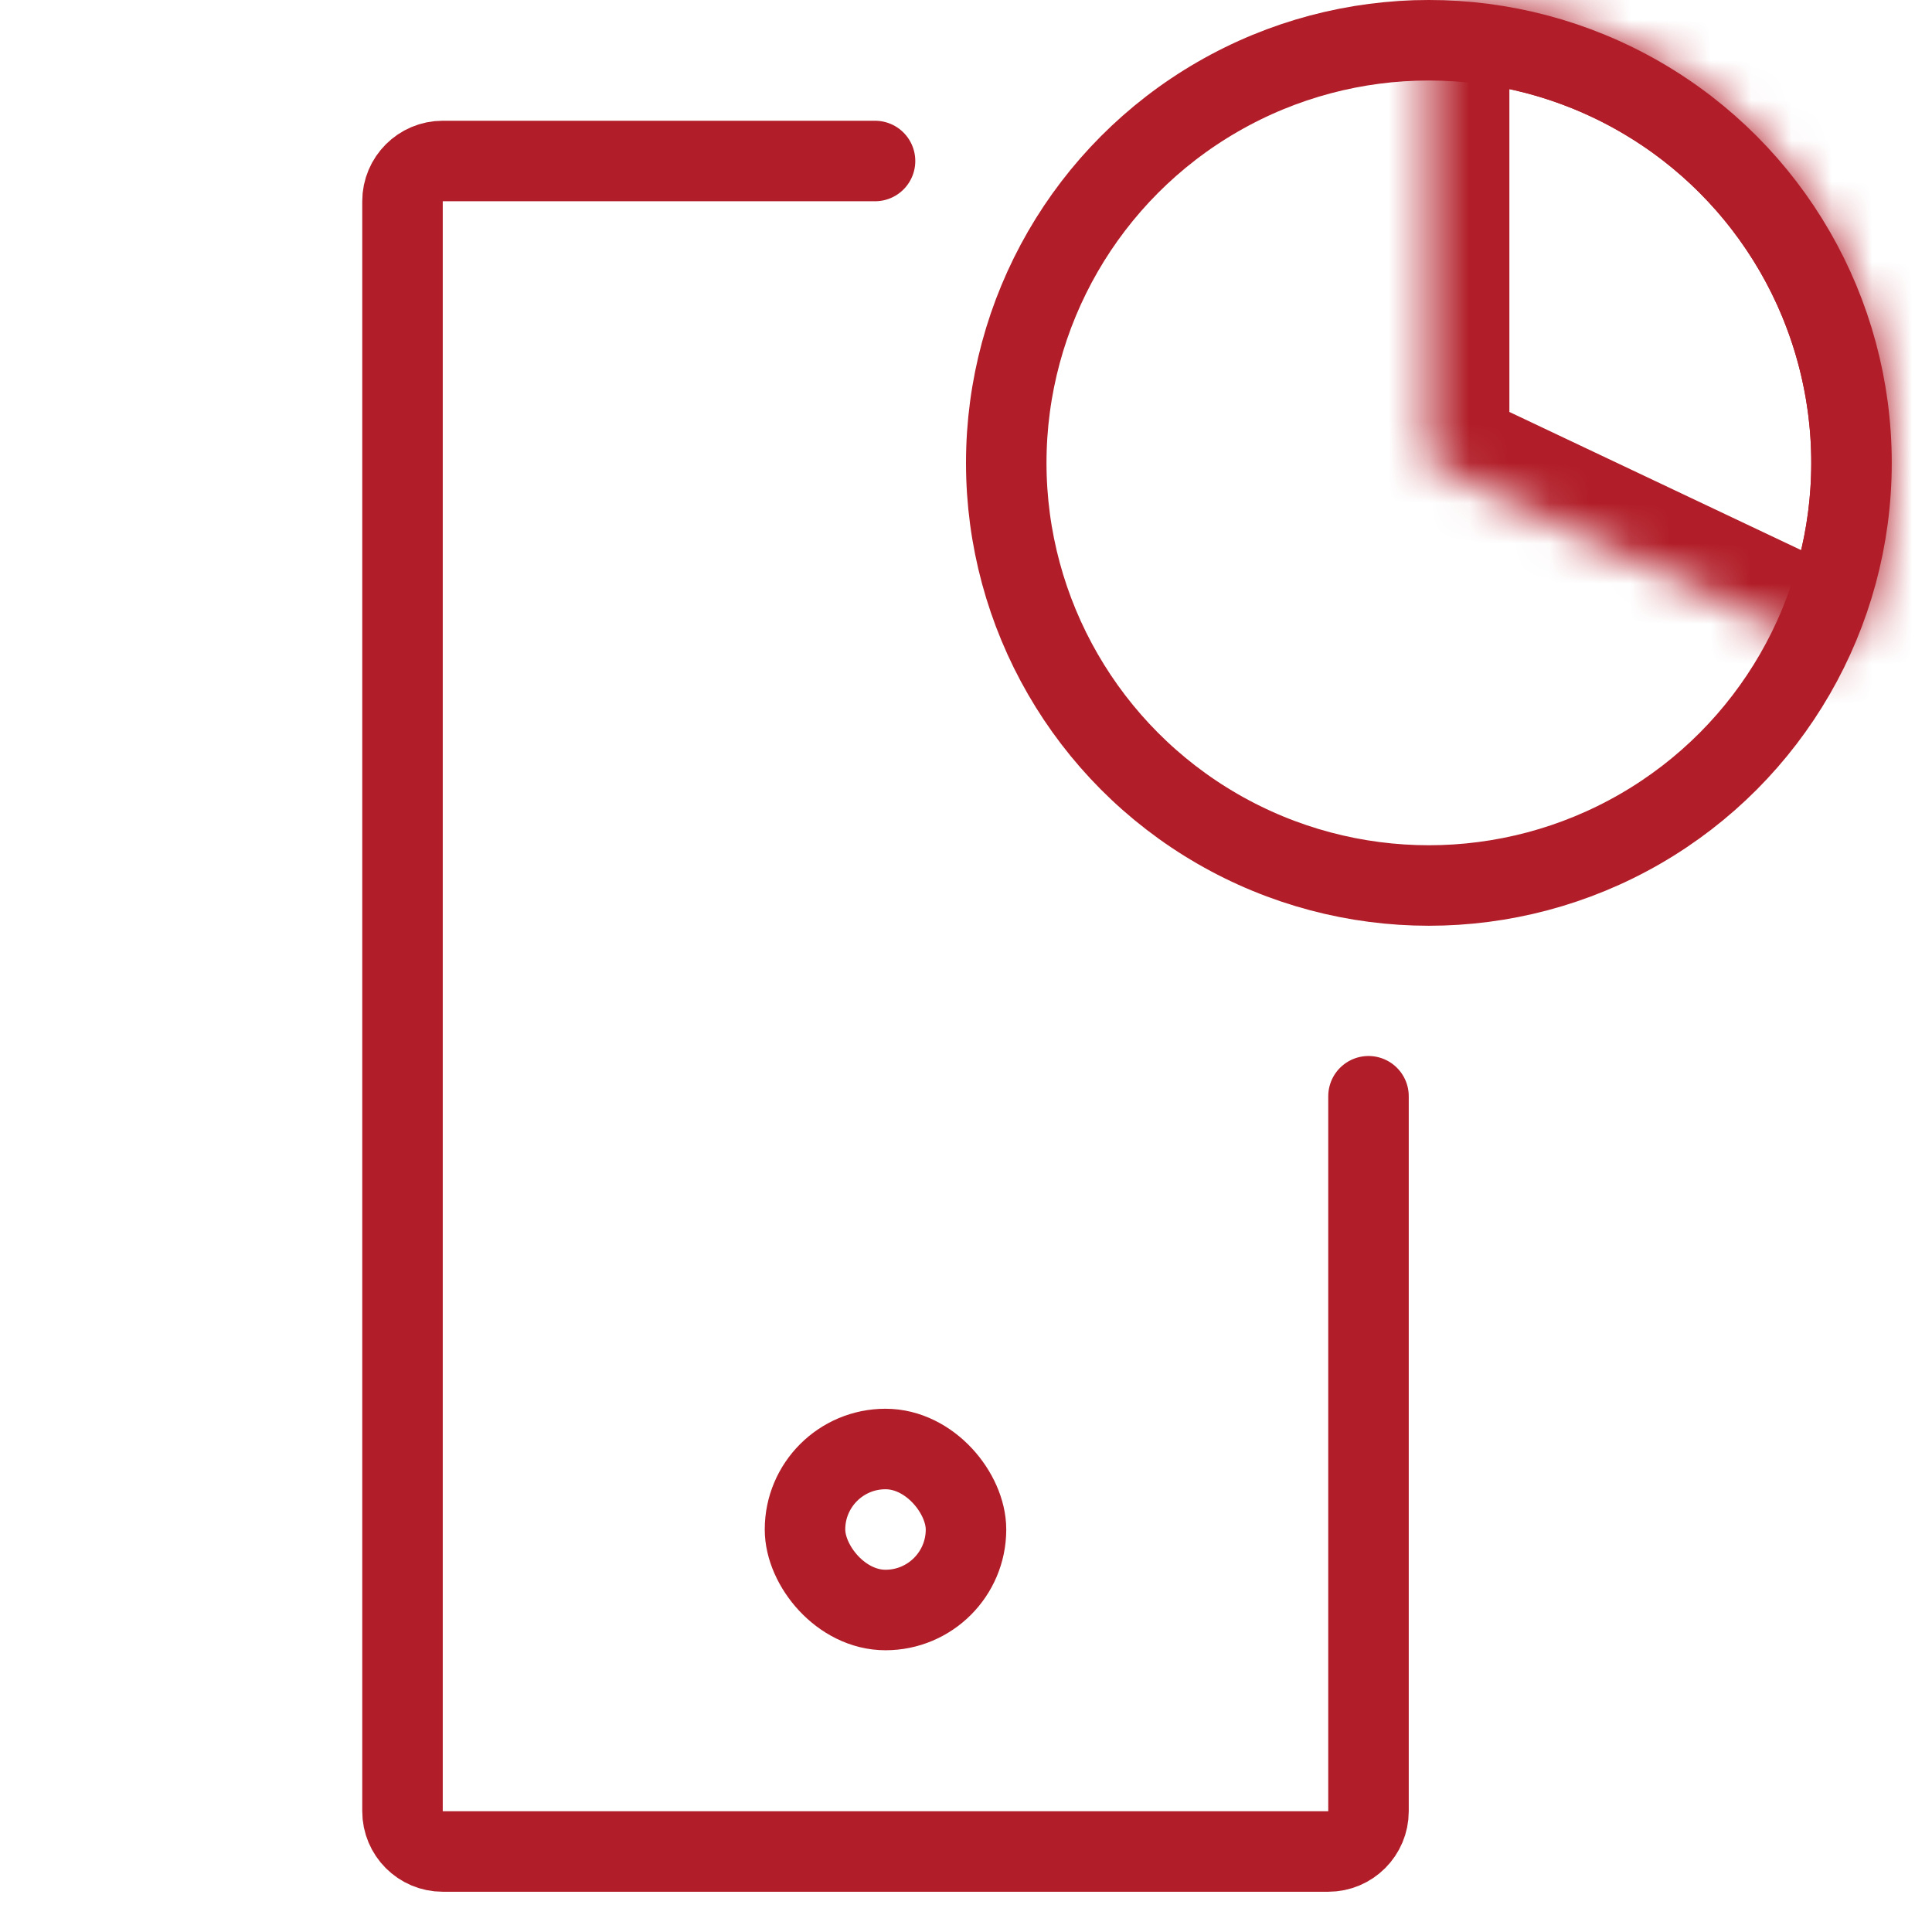
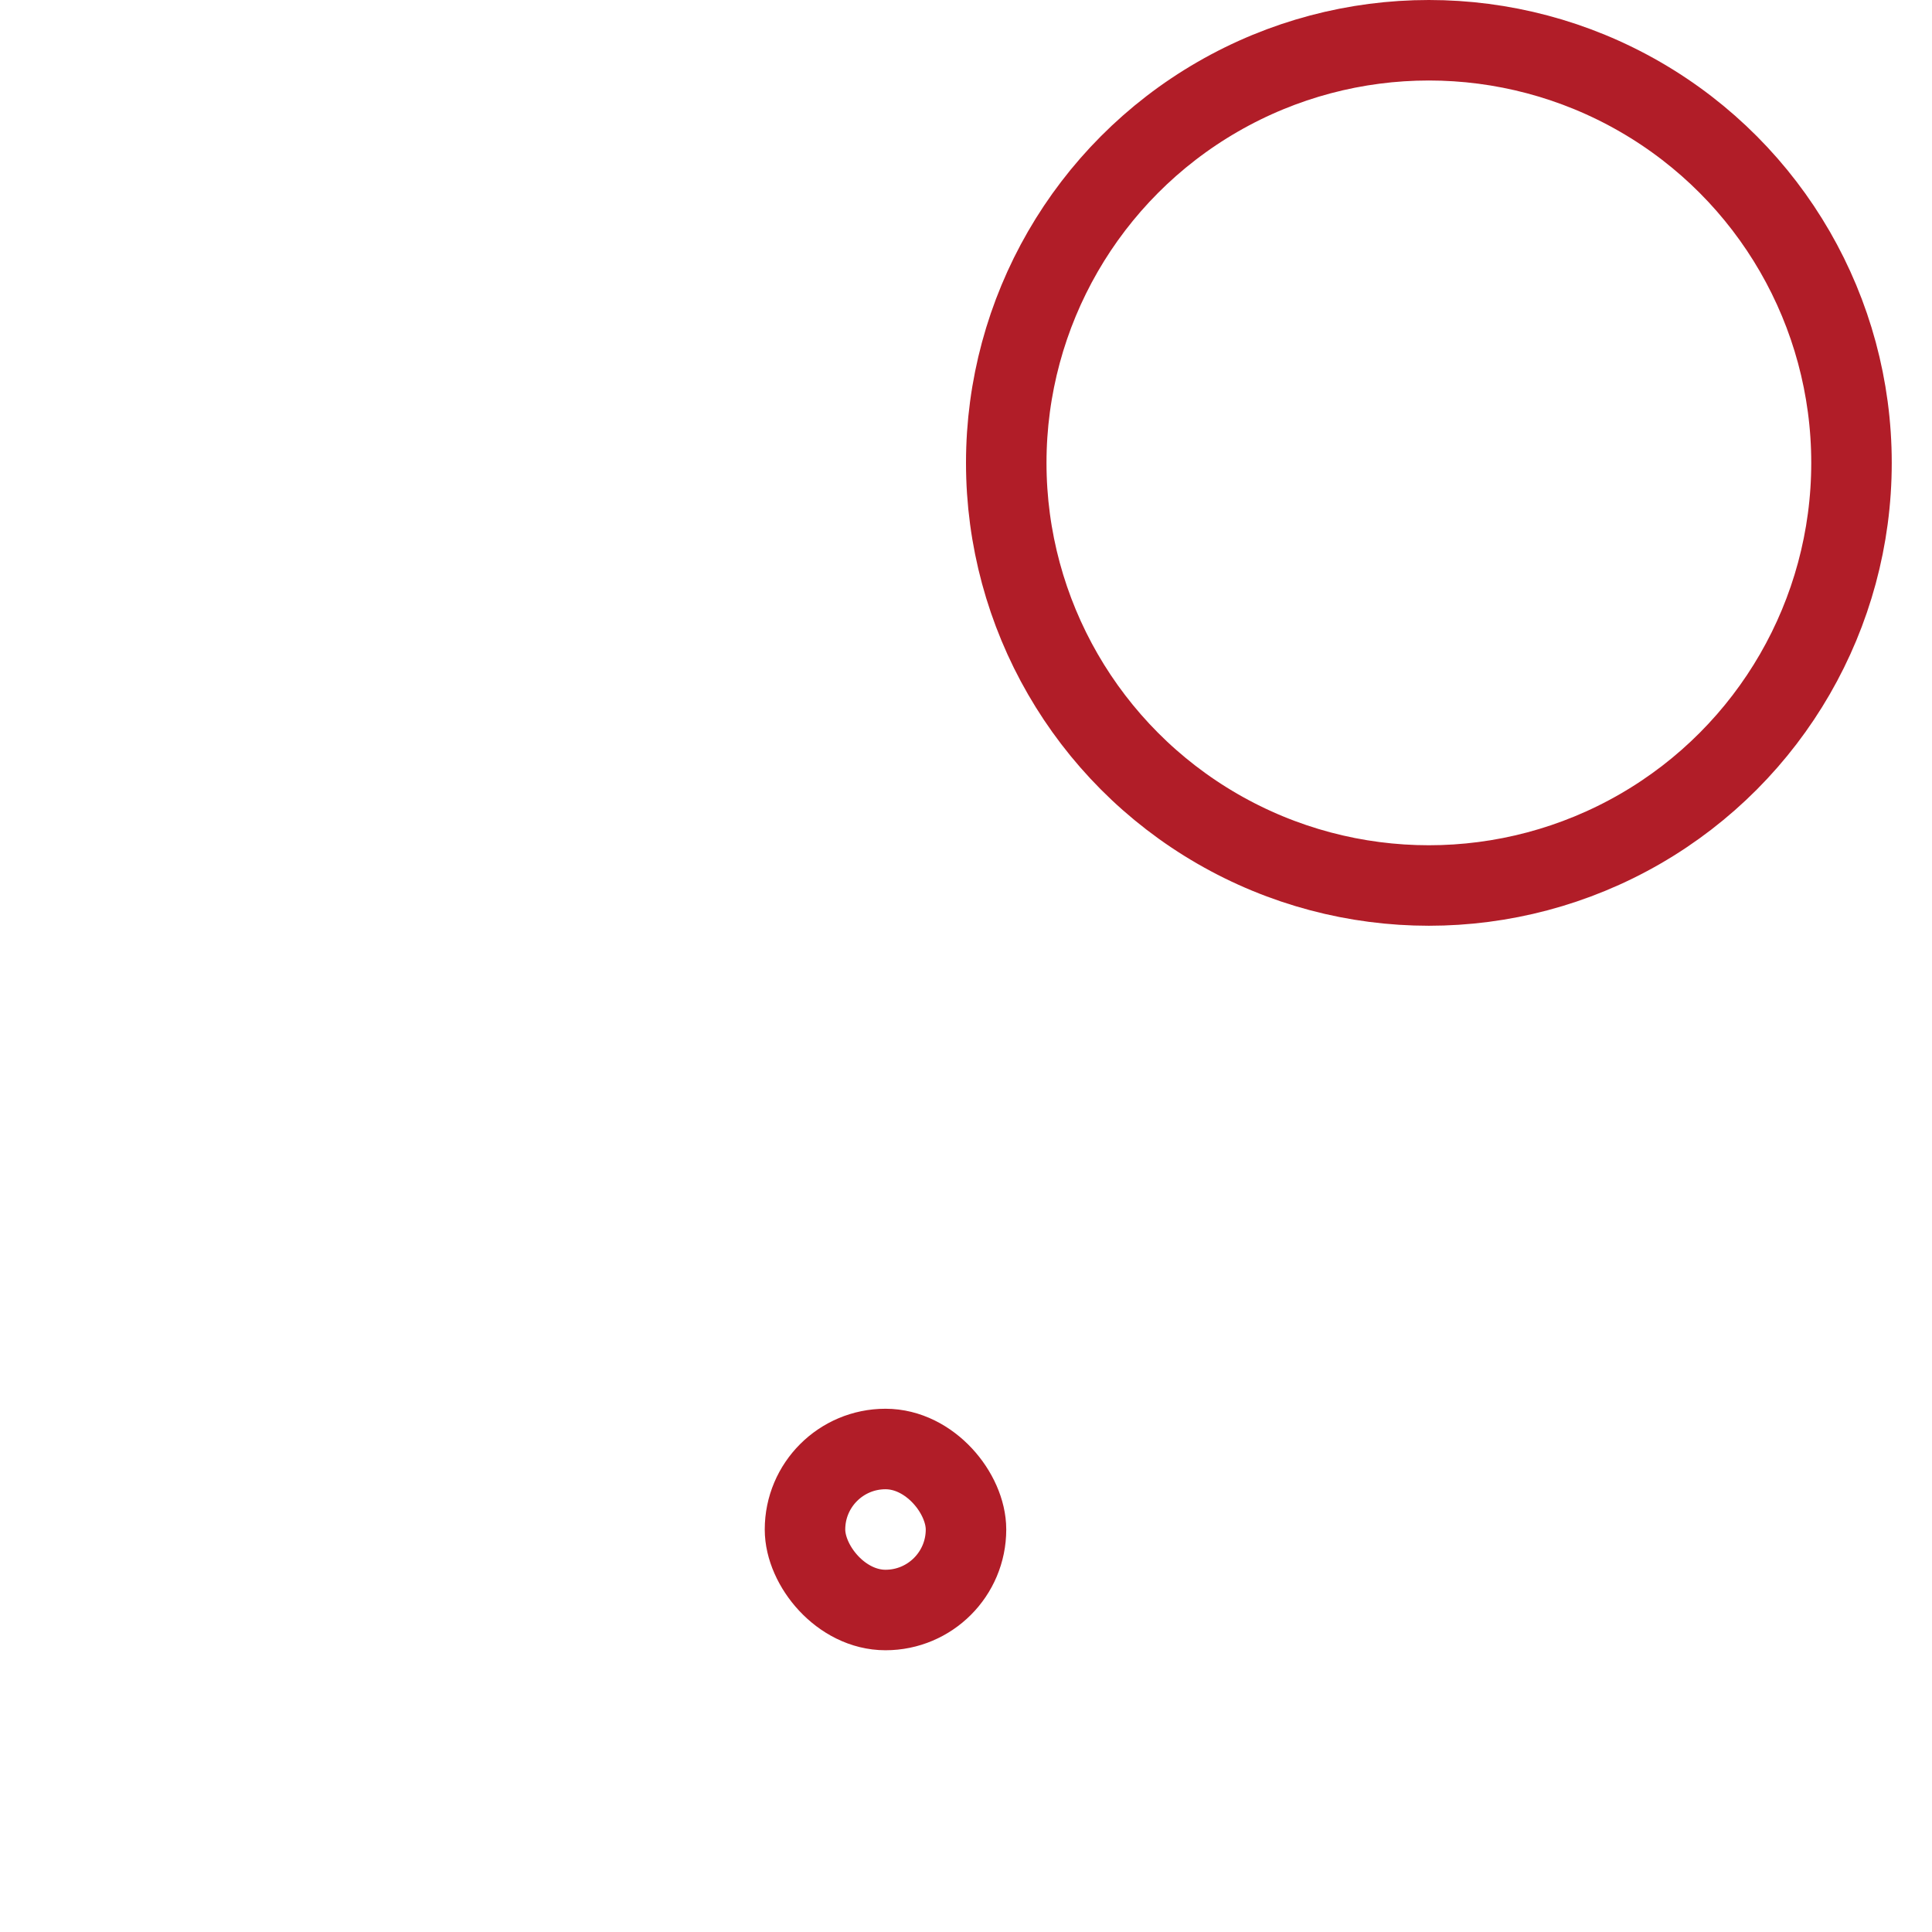
<svg xmlns="http://www.w3.org/2000/svg" width="48" height="48" viewBox="0 0 48 48" fill="none">
-   <path d="M21.74 4H11C10.448 4 10 4.448 10 5V45C10 45.552 10.448 46 11 46H33C33.552 46 34 45.552 34 45V27.236" stroke="#B11D28" stroke-width="2" stroke-linecap="round" />
  <circle cx="35.5" cy="11.5" r="10.5" stroke="#B11D28" stroke-width="2" />
  <mask id="path-3-inside-1_589_49852" fill="white">
    <path d="M35.5 0C37.44 0 39.347 0.491 41.046 1.426C42.745 2.361 44.18 3.711 45.217 5.35C46.255 6.989 46.861 8.863 46.979 10.799C47.097 12.735 46.723 14.669 45.893 16.422L35.501 11.501C35.501 11.5 35.501 11.5 35.501 11.5C35.501 11.5 35.501 11.499 35.501 11.499C35.501 11.499 35.501 11.499 35.501 11.499C35.5 11.499 35.5 11.499 35.5 11.499L35.5 0Z" />
  </mask>
-   <path d="M35.5 0C37.44 0 39.347 0.491 41.046 1.426C42.745 2.361 44.18 3.711 45.217 5.35C46.255 6.989 46.861 8.863 46.979 10.799C47.097 12.735 46.723 14.669 45.893 16.422L35.501 11.501C35.501 11.5 35.501 11.5 35.501 11.5C35.501 11.5 35.501 11.499 35.501 11.499C35.501 11.499 35.501 11.499 35.501 11.499C35.5 11.499 35.5 11.499 35.5 11.499L35.5 0Z" stroke="#B11D28" stroke-width="4" stroke-linejoin="round" mask="url(#path-3-inside-1_589_49852)" />
  <rect x="20" y="36" width="4" height="4" rx="2" stroke="#B11D28" stroke-width="2" />
</svg>